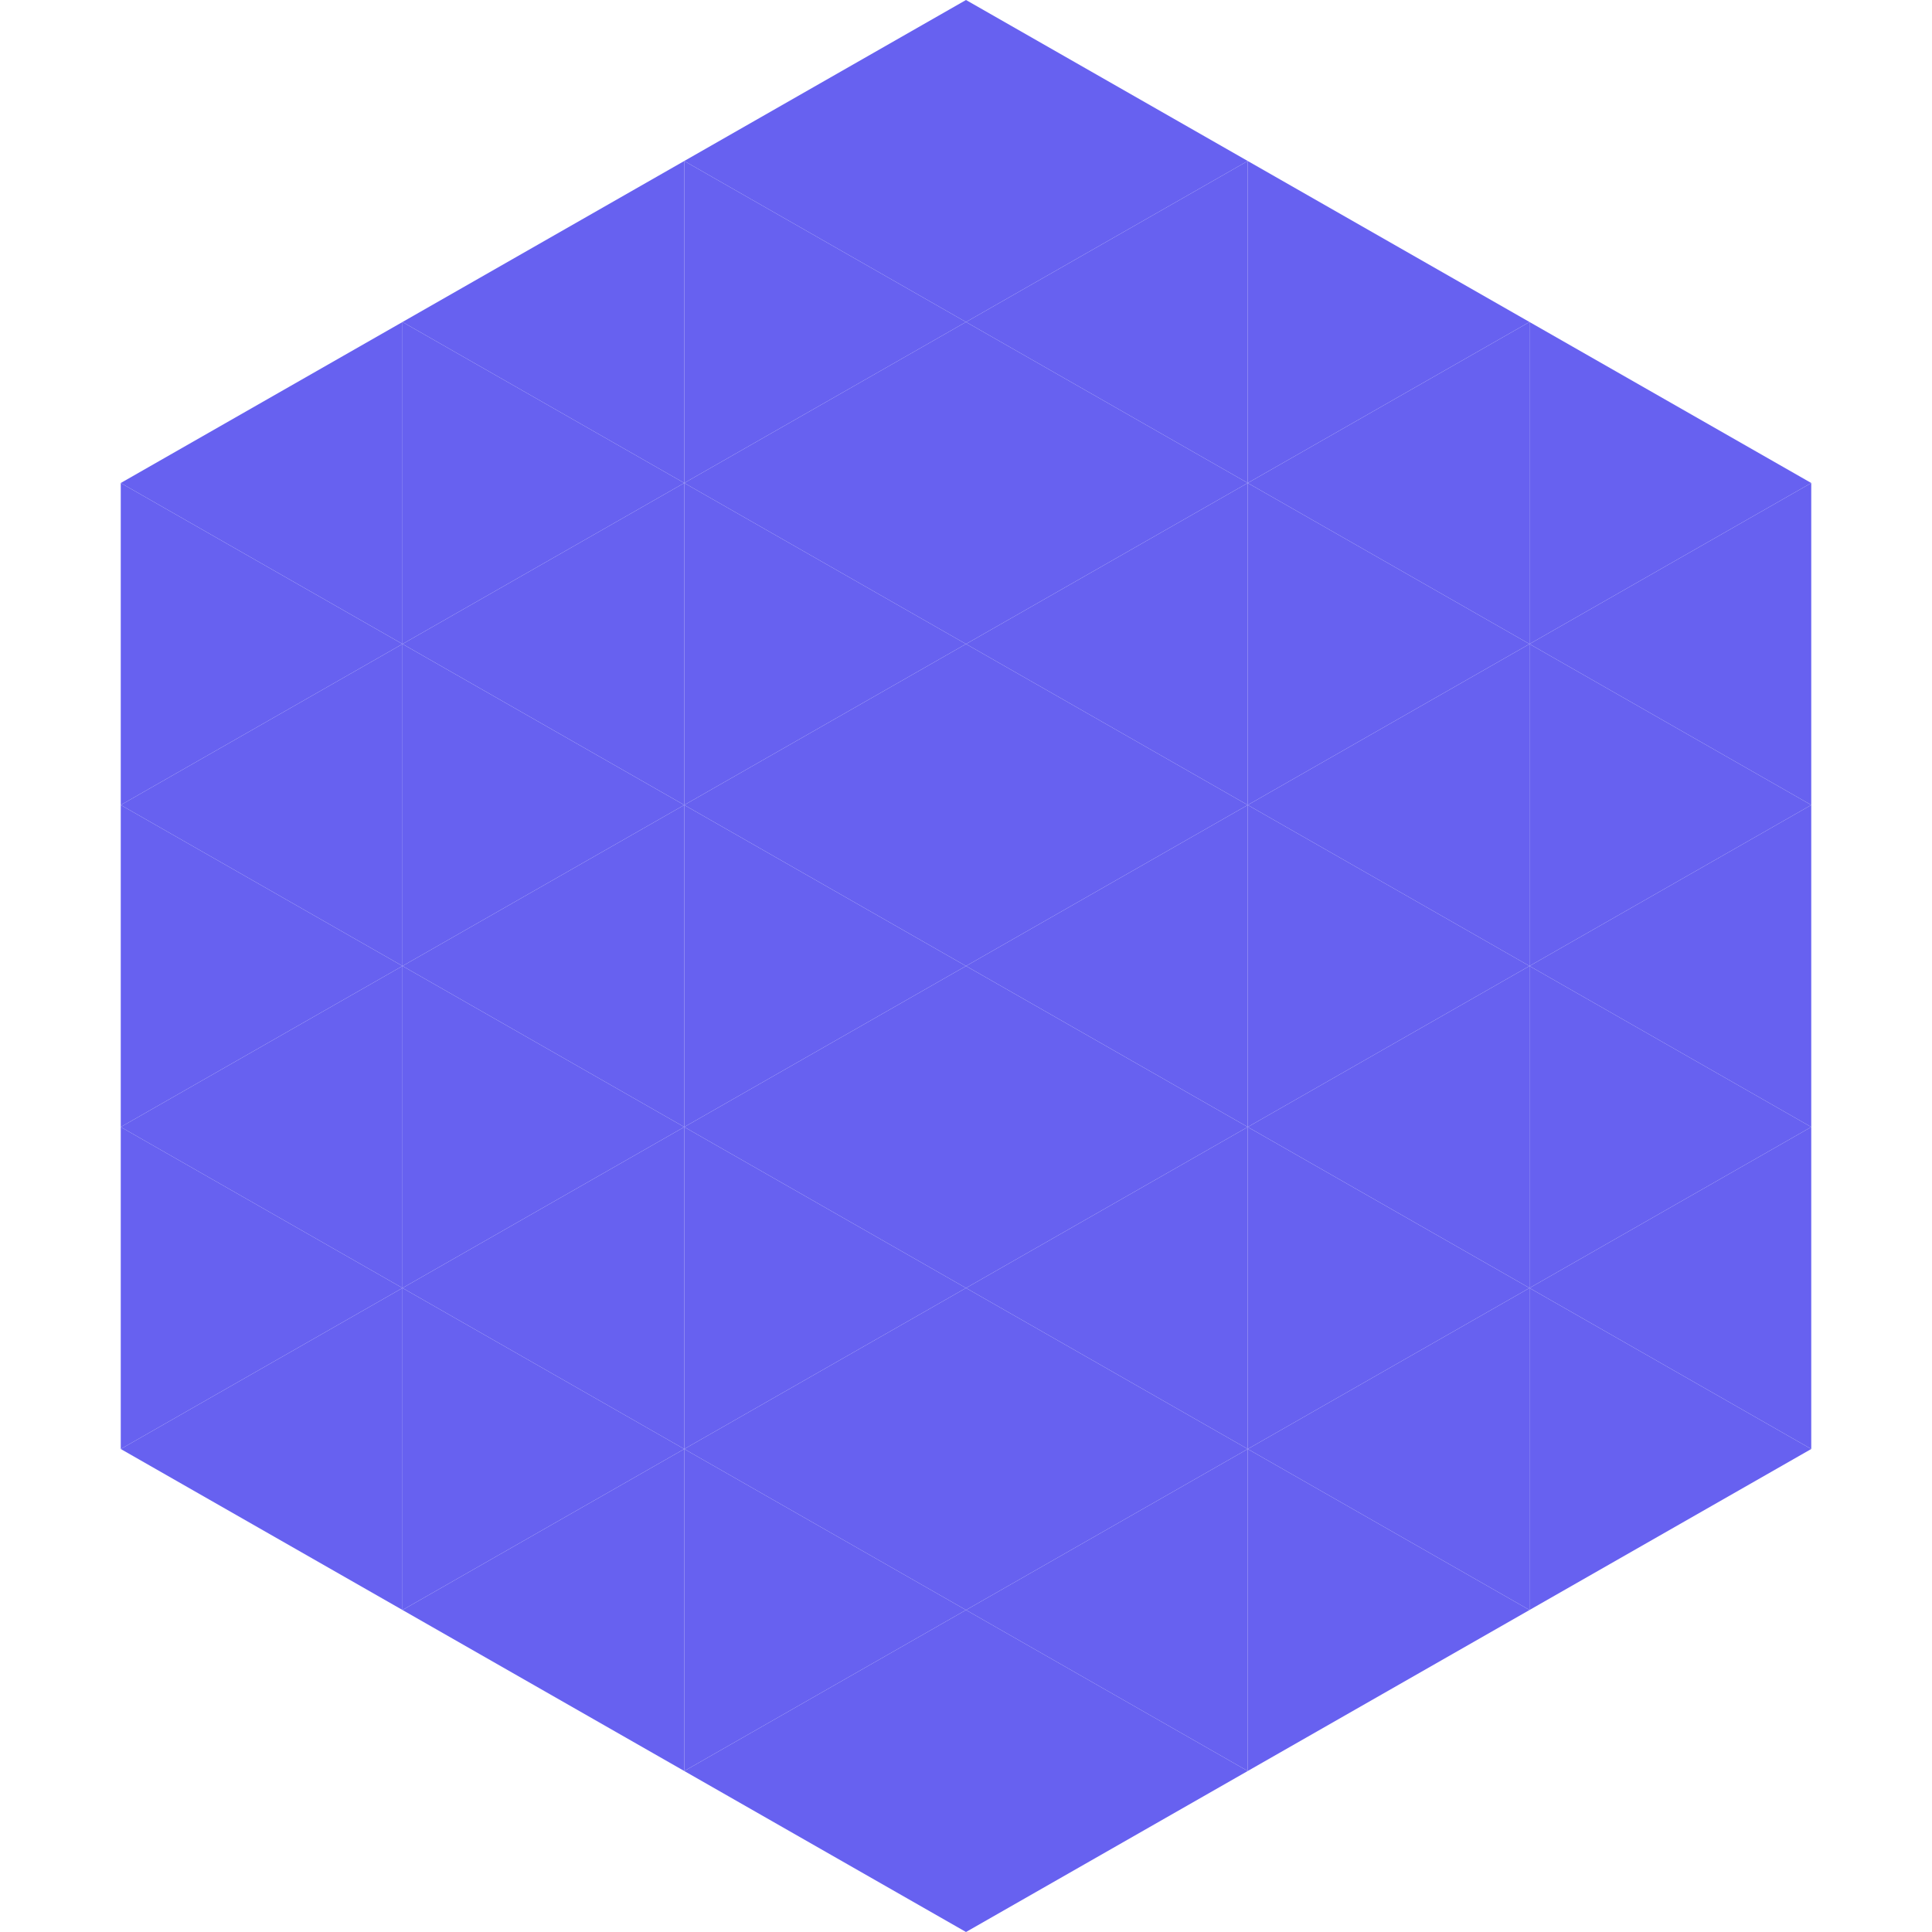
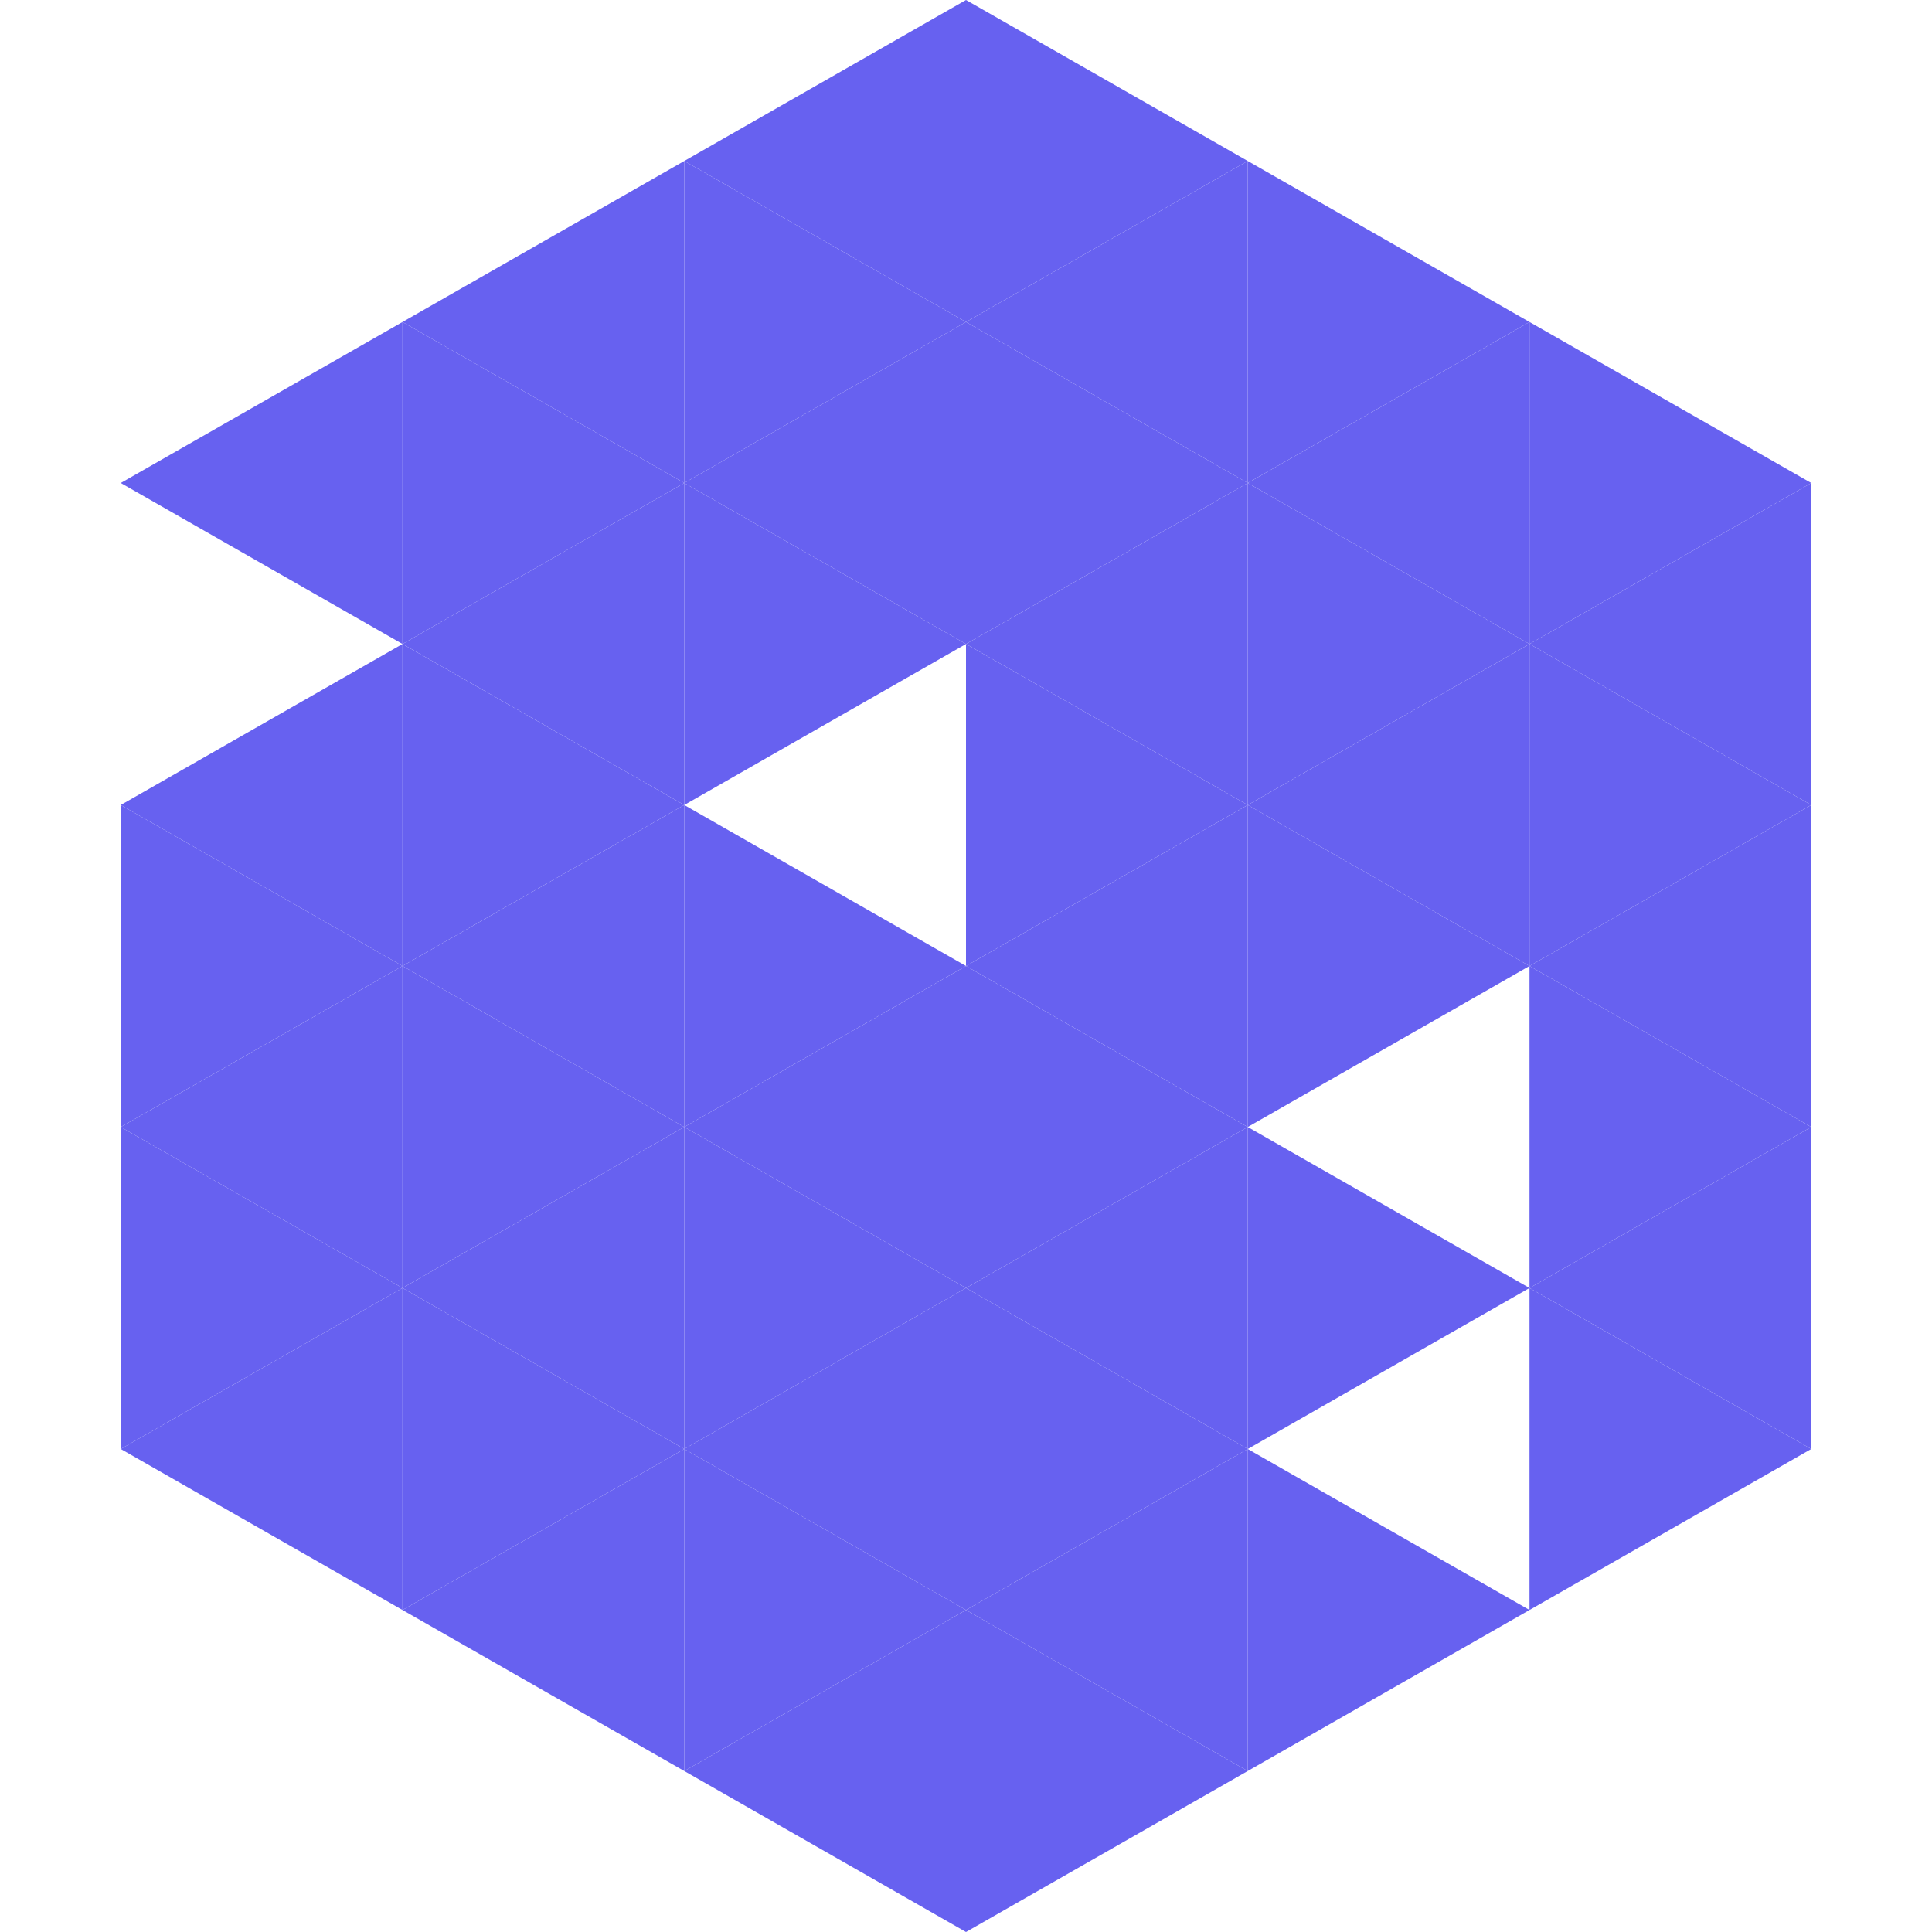
<svg xmlns="http://www.w3.org/2000/svg" width="240" height="240">
  <polygon points="50,40 15,60 50,80" style="fill:rgb(103,97,240)" />
  <polygon points="190,40 225,60 190,80" style="fill:rgb(103,97,240)" />
-   <polygon points="15,60 50,80 15,100" style="fill:rgb(103,97,240)" />
  <polygon points="225,60 190,80 225,100" style="fill:rgb(103,97,240)" />
  <polygon points="50,80 15,100 50,120" style="fill:rgb(103,97,240)" />
  <polygon points="190,80 225,100 190,120" style="fill:rgb(103,97,240)" />
  <polygon points="15,100 50,120 15,140" style="fill:rgb(103,97,240)" />
  <polygon points="225,100 190,120 225,140" style="fill:rgb(103,97,240)" />
  <polygon points="50,120 15,140 50,160" style="fill:rgb(103,97,240)" />
  <polygon points="190,120 225,140 190,160" style="fill:rgb(103,97,240)" />
  <polygon points="15,140 50,160 15,180" style="fill:rgb(103,97,240)" />
  <polygon points="225,140 190,160 225,180" style="fill:rgb(103,97,240)" />
  <polygon points="50,160 15,180 50,200" style="fill:rgb(103,97,240)" />
  <polygon points="190,160 225,180 190,200" style="fill:rgb(103,97,240)" />
  <polygon points="15,180 50,200 15,220" style="fill:rgb(255,255,255); fill-opacity:0" />
  <polygon points="225,180 190,200 225,220" style="fill:rgb(255,255,255); fill-opacity:0" />
  <polygon points="50,0 85,20 50,40" style="fill:rgb(255,255,255); fill-opacity:0" />
-   <polygon points="190,0 155,20 190,40" style="fill:rgb(255,255,255); fill-opacity:0" />
  <polygon points="85,20 50,40 85,60" style="fill:rgb(103,97,240)" />
  <polygon points="155,20 190,40 155,60" style="fill:rgb(103,97,240)" />
  <polygon points="50,40 85,60 50,80" style="fill:rgb(103,97,240)" />
  <polygon points="190,40 155,60 190,80" style="fill:rgb(103,97,240)" />
  <polygon points="85,60 50,80 85,100" style="fill:rgb(103,97,240)" />
  <polygon points="155,60 190,80 155,100" style="fill:rgb(103,97,240)" />
  <polygon points="50,80 85,100 50,120" style="fill:rgb(103,97,240)" />
  <polygon points="190,80 155,100 190,120" style="fill:rgb(103,97,240)" />
  <polygon points="85,100 50,120 85,140" style="fill:rgb(103,97,240)" />
  <polygon points="155,100 190,120 155,140" style="fill:rgb(103,97,240)" />
  <polygon points="50,120 85,140 50,160" style="fill:rgb(103,97,240)" />
-   <polygon points="190,120 155,140 190,160" style="fill:rgb(103,97,240)" />
  <polygon points="85,140 50,160 85,180" style="fill:rgb(103,97,240)" />
  <polygon points="155,140 190,160 155,180" style="fill:rgb(103,97,240)" />
  <polygon points="50,160 85,180 50,200" style="fill:rgb(103,97,240)" />
-   <polygon points="190,160 155,180 190,200" style="fill:rgb(103,97,240)" />
  <polygon points="85,180 50,200 85,220" style="fill:rgb(103,97,240)" />
  <polygon points="155,180 190,200 155,220" style="fill:rgb(103,97,240)" />
  <polygon points="120,0 85,20 120,40" style="fill:rgb(103,97,240)" />
  <polygon points="120,0 155,20 120,40" style="fill:rgb(103,97,240)" />
  <polygon points="85,20 120,40 85,60" style="fill:rgb(103,97,240)" />
  <polygon points="155,20 120,40 155,60" style="fill:rgb(103,97,240)" />
  <polygon points="120,40 85,60 120,80" style="fill:rgb(103,97,240)" />
  <polygon points="120,40 155,60 120,80" style="fill:rgb(103,97,240)" />
  <polygon points="85,60 120,80 85,100" style="fill:rgb(103,97,240)" />
  <polygon points="155,60 120,80 155,100" style="fill:rgb(103,97,240)" />
-   <polygon points="120,80 85,100 120,120" style="fill:rgb(103,97,240)" />
  <polygon points="120,80 155,100 120,120" style="fill:rgb(103,97,240)" />
  <polygon points="85,100 120,120 85,140" style="fill:rgb(103,97,240)" />
  <polygon points="155,100 120,120 155,140" style="fill:rgb(103,97,240)" />
  <polygon points="120,120 85,140 120,160" style="fill:rgb(103,97,240)" />
  <polygon points="120,120 155,140 120,160" style="fill:rgb(103,97,240)" />
  <polygon points="85,140 120,160 85,180" style="fill:rgb(103,97,240)" />
  <polygon points="155,140 120,160 155,180" style="fill:rgb(103,97,240)" />
  <polygon points="120,160 85,180 120,200" style="fill:rgb(103,97,240)" />
  <polygon points="120,160 155,180 120,200" style="fill:rgb(103,97,240)" />
  <polygon points="85,180 120,200 85,220" style="fill:rgb(103,97,240)" />
  <polygon points="155,180 120,200 155,220" style="fill:rgb(103,97,240)" />
  <polygon points="120,200 85,220 120,240" style="fill:rgb(103,97,240)" />
  <polygon points="120,200 155,220 120,240" style="fill:rgb(103,97,240)" />
  <polygon points="85,220 120,240 85,260" style="fill:rgb(255,255,255); fill-opacity:0" />
  <polygon points="155,220 120,240 155,260" style="fill:rgb(255,255,255); fill-opacity:0" />
</svg>